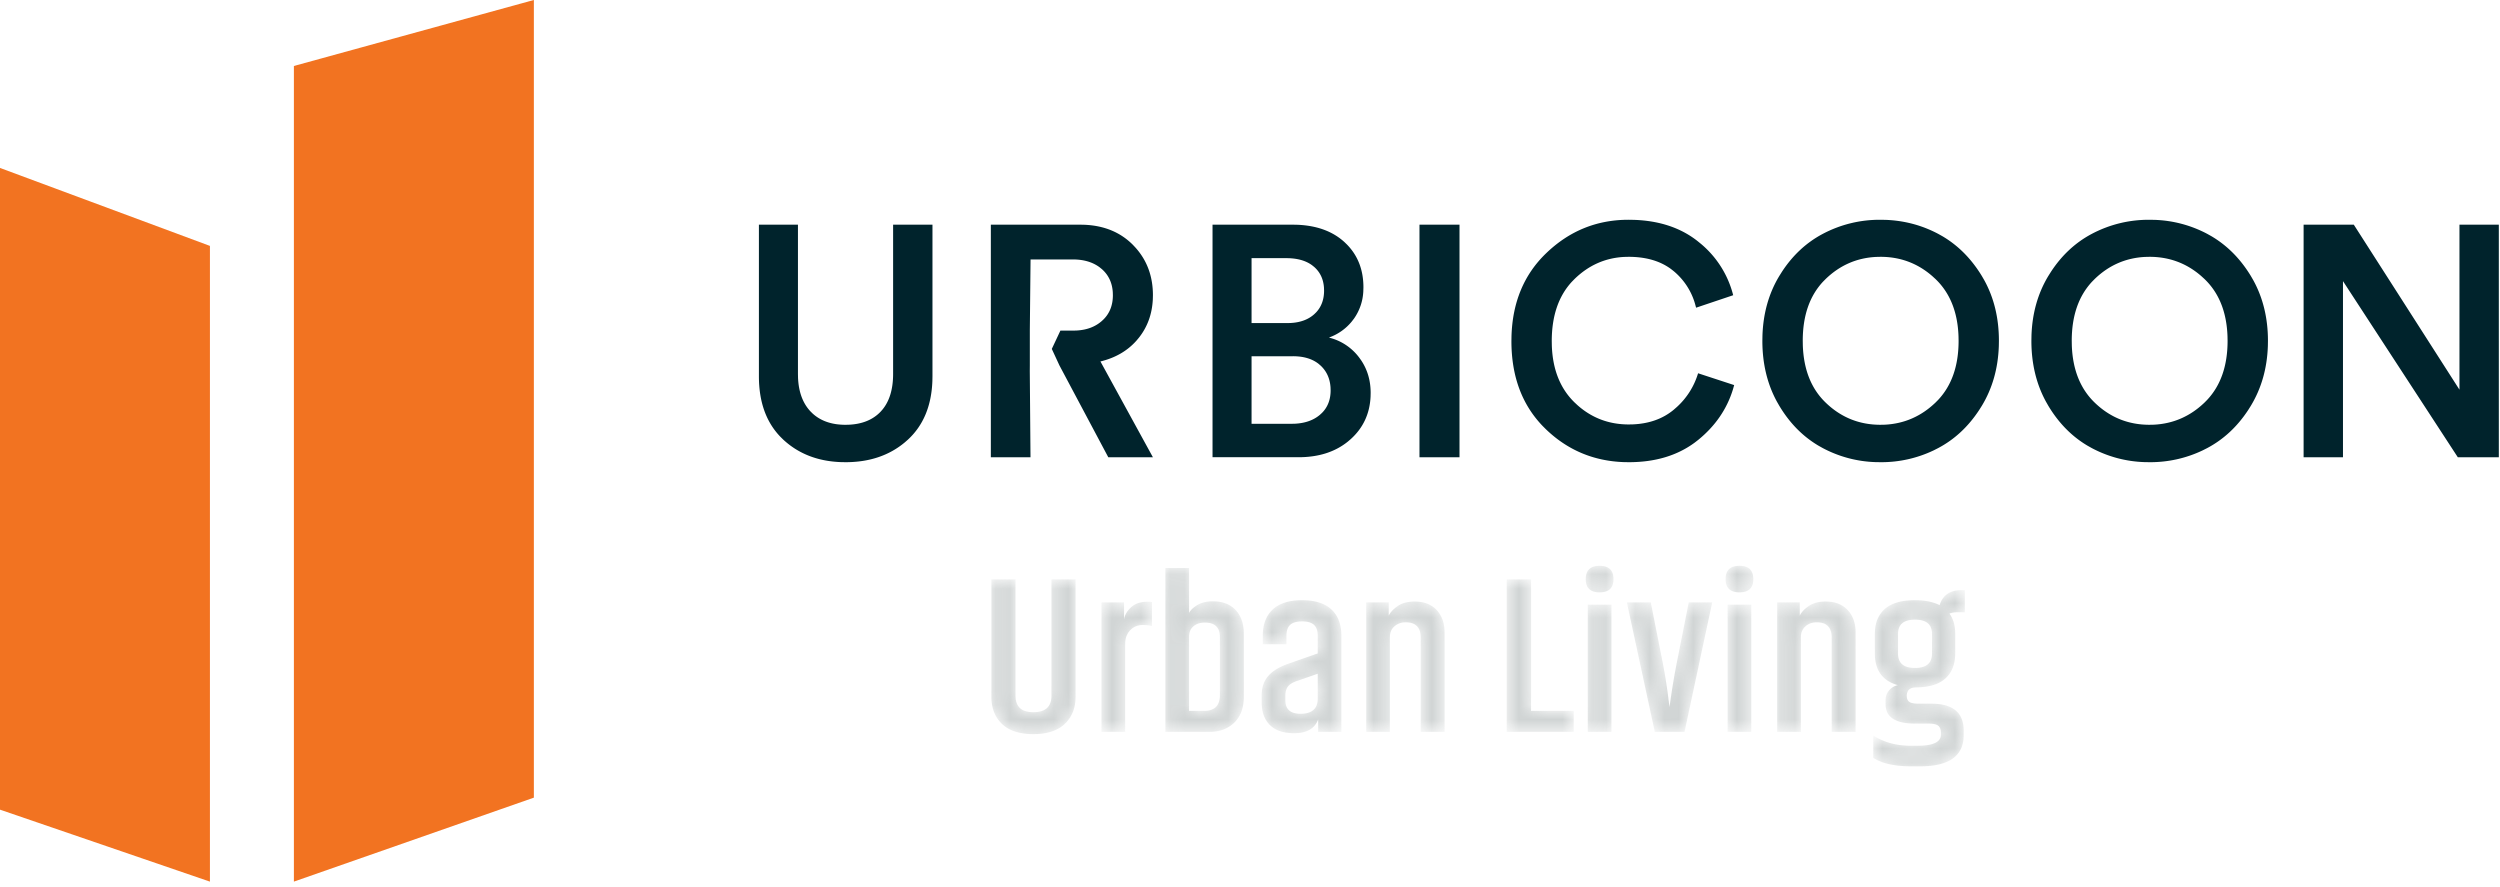
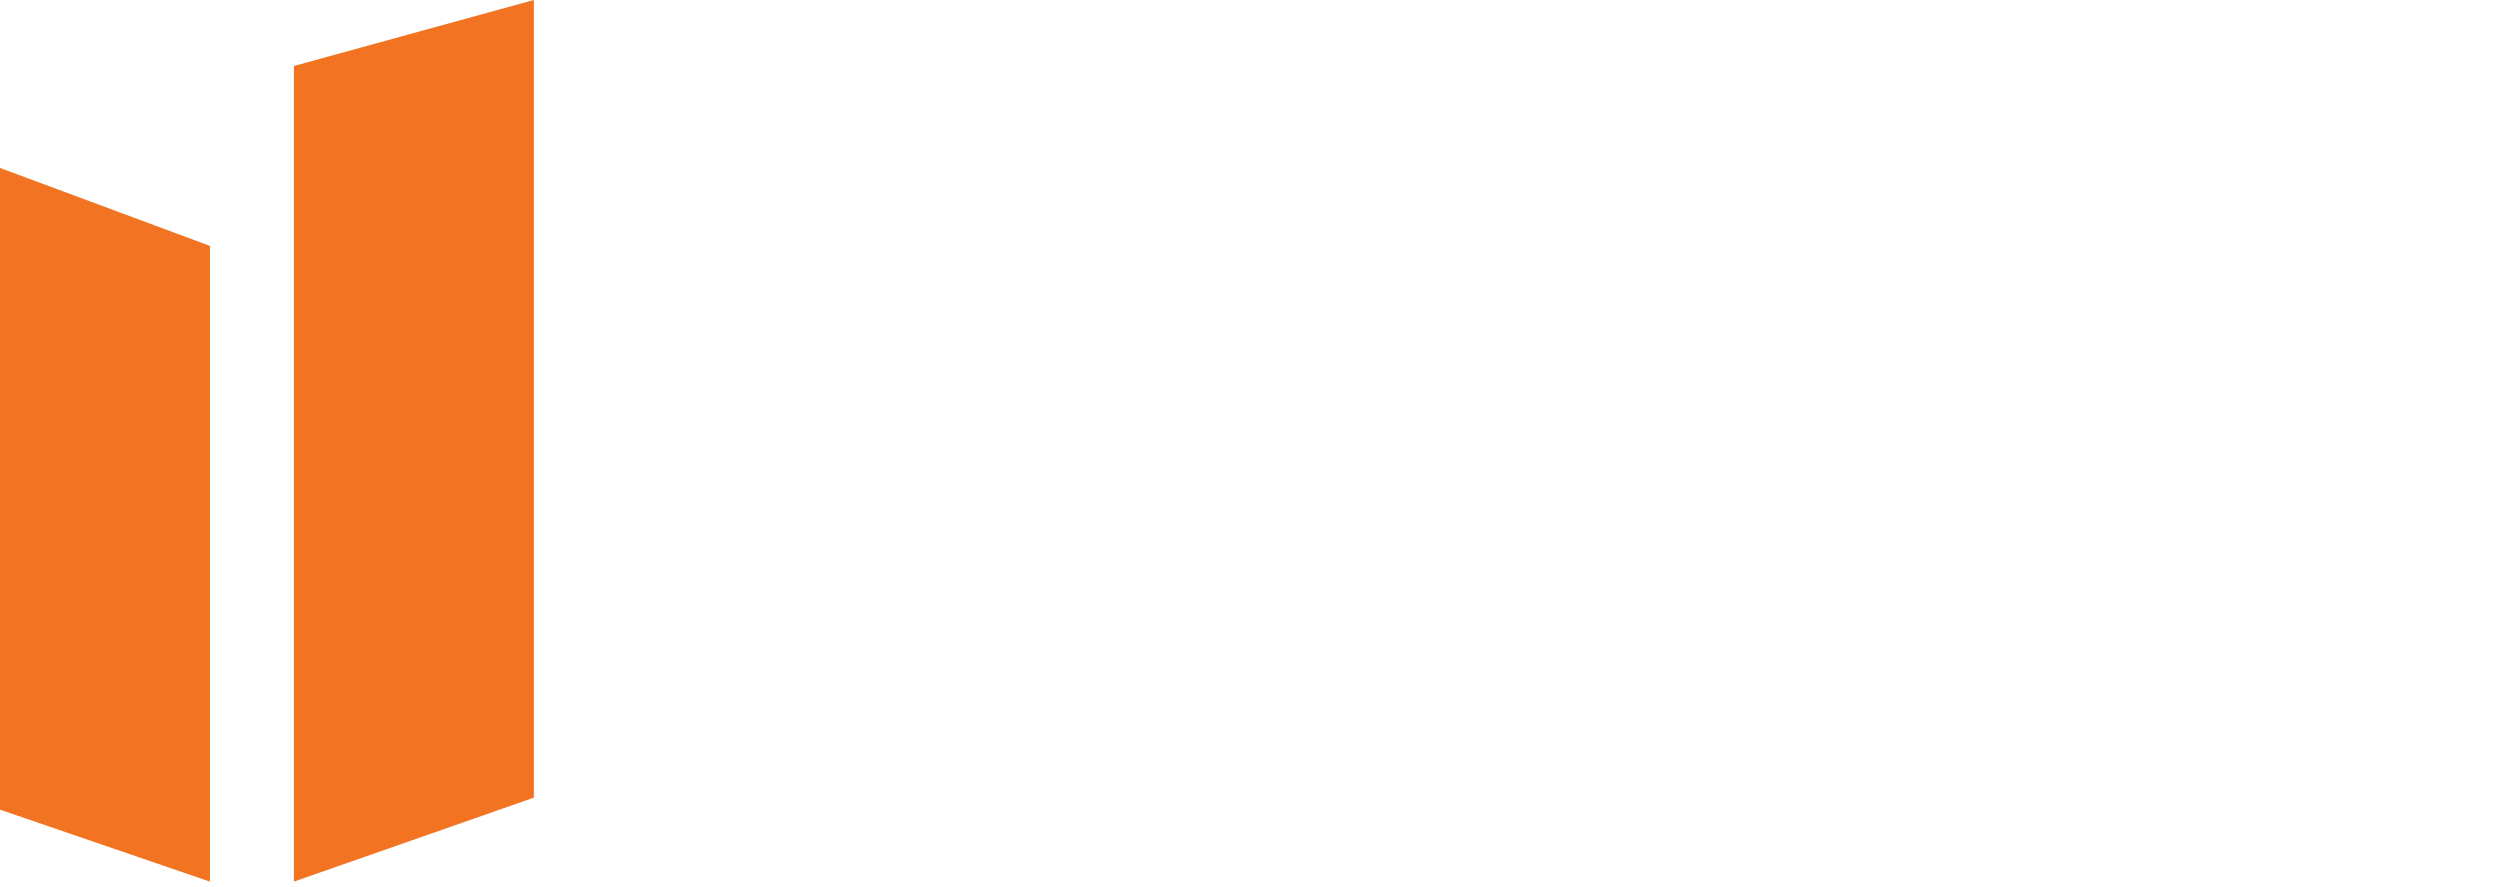
<svg xmlns="http://www.w3.org/2000/svg" width="172" height="61" viewBox="0 0 172 61" fill="none">
  <path fill-rule="evenodd" clip-rule="evenodd" d="M0 11.554l14.443 5.364v43.738L0 55.704v-44.15zM36.73 0v54.878l-16.51 5.777V4.539L36.726 0h.005z" fill="#F27321" />
-   <path fill-rule="evenodd" clip-rule="evenodd" d="M54.899 15.457v10.27l.005.252c.041.992.33 1.77.863 2.332l.138.136c.567.519 1.323.779 2.267.779l.235-.006c.925-.043 1.651-.342 2.18-.897l.127-.144c.486-.591.732-1.41.732-2.452v-10.27h2.708v10.43l-.006.324c-.062 1.708-.621 3.053-1.676 4.03l-.214.188c-1.089.913-2.45 1.37-4.086 1.37l-.324-.006c-1.6-.06-2.92-.58-3.965-1.552l-.19-.188c-.988-1.023-1.48-2.413-1.48-4.166v-10.43h2.686zm57.144-.337l.357.006c1.766.057 3.23.544 4.394 1.463l.243.198a6.765 6.765 0 012.206 3.524l-2.552.858-.069-.256a4.563 4.563 0 00-1.487-2.271l-.185-.144c-.757-.552-1.727-.829-2.907-.829l-.284.007c-1.31.064-2.454.57-3.429 1.518l-.179.183c-.927 1-1.39 2.366-1.39 4.094l.005.311c.058 1.642.576 2.94 1.552 3.896l.211.197c.996.885 2.172 1.328 3.535 1.328l.284-.006c1.122-.049 2.059-.385 2.809-1.01l.215-.189a5.11 5.11 0 001.456-2.317l2.483.813-.084.295c-.419 1.361-1.216 2.52-2.387 3.473l-.24.186c-1.218.9-2.73 1.351-4.536 1.351l-.334-.005c-2.097-.073-3.893-.832-5.386-2.276l-.21-.21c-1.433-1.493-2.148-3.439-2.148-5.837l.005-.338c.069-2.343.863-4.247 2.386-5.711 1.595-1.536 3.484-2.302 5.666-2.302zm17.334 0l.355.007c1.295.05 2.5.371 3.618.964l.278.155c1.094.642 2.001 1.557 2.724 2.745l.161.278c.675 1.222 1.012 2.616 1.012 4.179l-.006.358c-.052 1.538-.441 2.909-1.167 4.11l-.185.293c-.753 1.147-1.691 2.021-2.817 2.617l-.307.156a8.347 8.347 0 01-3.666.817l-.355-.006a8.26 8.26 0 01-3.617-.966l-.278-.155c-1.094-.643-1.999-1.563-2.713-2.756l-.161-.28c-.669-1.227-1.002-2.624-1.002-4.188l.006-.358c.051-1.537.435-2.904 1.157-4.1l.182-.29c.747-1.142 1.683-2.012 2.809-2.608a8.336 8.336 0 013.972-.971zm18.508 0l.355.007a8.31 8.31 0 013.62.964l.277.155c1.093.642 2.001 1.557 2.723 2.745l.161.278c.674 1.222 1.014 2.616 1.014 4.179l-.006.358c-.052 1.538-.444 2.909-1.169 4.11l-.184.293c-.753 1.147-1.693 2.021-2.816 2.617l-.308.156a8.357 8.357 0 01-3.667.817l-.355-.006a8.266 8.266 0 01-3.617-.966l-.277-.155c-1.093-.643-1.997-1.563-2.713-2.756l-.16-.28c-.669-1.227-1.003-2.624-1.003-4.188l.006-.358c.051-1.537.436-2.904 1.157-4.1l.183-.29c.747-1.142 1.683-2.012 2.807-2.608a8.342 8.342 0 013.972-.971zm14.057.339l7.269 11.352V15.459h2.708V31.46h-2.821l-7.901-12.119V31.46h-2.709V15.459h3.454zm-87.633-.002l.297.007c1.37.057 2.481.52 3.338 1.382l.177.189c.8.892 1.2 1.985 1.2 3.276l-.007.282c-.05 1.023-.371 1.906-.965 2.651l-.166.198c-.628.705-1.453 1.18-2.473 1.427l3.61 6.59h-3.07l-3.362-6.32-.524-1.133.593-1.262.872.003.243-.007c.713-.04 1.283-.258 1.738-.659l.131-.124c.417-.427.625-.977.625-1.646l-.006-.201c-.042-.658-.292-1.189-.75-1.593l-.156-.127c-.484-.359-1.097-.54-1.842-.54h-2.91l-.05 4.85v2.454l-.003.369.049 5.936H68.17V15.457h6.139zm26.105.002v16H97.66v-16h2.754zm-11.485-.002l.297.006c1.365.05 2.455.448 3.27 1.191l.169.163c.76.775 1.139 1.759 1.139 2.951l-.008.272a3.548 3.548 0 01-.645 1.886l-.151.196a3.55 3.55 0 01-1.567 1.1l.253.075a3.698 3.698 0 011.825 1.302l.137.191c.435.65.653 1.397.653 2.247l-.006.255c-.057 1.179-.514 2.154-1.371 2.925l-.187.16c-.892.722-2.025 1.08-3.402 1.08h-5.913v-16h5.507zm40.448 2.212l-.289.007c-1.337.064-2.498.57-3.481 1.518l-.181.183c-.933.999-1.397 2.358-1.397 4.07l.005.318c.058 1.669.581 2.982 1.573 3.936 1.053 1.017 2.311 1.524 3.77 1.524l.289-.006c1.337-.064 2.501-.57 3.491-1.518l.182-.183c.941-.999 1.412-2.357 1.412-4.07l-.006-.317c-.059-1.668-.589-2.983-1.588-3.938l-.215-.196c-1.015-.885-2.203-1.328-3.565-1.328zm18.508 0l-.289.007c-1.337.064-2.497.57-3.48 1.518l-.18.183c-.933.999-1.4 2.358-1.4 4.07l.005.318c.059 1.669.584 2.982 1.575 3.936 1.053 1.017 2.31 1.524 3.769 1.524l.289-.006c1.338-.064 2.503-.57 3.492-1.518l.181-.183c.94-.999 1.411-2.357 1.411-4.07l-.006-.317c-.059-1.668-.588-2.983-1.586-3.938l-.215-.196c-1.014-.885-2.203-1.328-3.566-1.328zm-58.934 6.84h-2.844v4.648h2.754l.239-.006c.703-.037 1.275-.242 1.712-.614l.14-.129c.396-.398.595-.916.595-1.553l-.007-.208c-.042-.611-.27-1.11-.683-1.495l-.143-.123c-.445-.347-1.031-.52-1.763-.52zm-.451-6.748h-2.393v4.468h2.462l.23-.007c.673-.036 1.213-.238 1.619-.603l.129-.125c.366-.39.549-.89.549-1.5l-.007-.203c-.041-.596-.269-1.073-.682-1.433l-.143-.114c-.444-.323-1.034-.483-1.764-.483z" fill="#00232C" />
  <mask id="a" style="mask-type:alpha" maskUnits="userSpaceOnUse" x="68" y="38" width="68" height="15">
-     <path d="M118.722 39.847c0 .605.317.907.953.907.635 0 .953-.301.953-.907 0-.614-.318-.92-.953-.92-.636 0-.953.306-.953.92zm-9.622 0c0 .605.319.907.954.907.636 0 .954-.301.954-.907 0-.614-.318-.92-.954-.92-.635 0-.954.306-.954.92zm-28.921-.767v11.273h3.028c.706 0 1.278-.212 1.713-.636.435-.428.654-1.015.654-1.762V43.6c0-.686-.189-1.23-.562-1.63-.373-.4-.899-.6-1.575-.6-.42 0-.771.086-1.053.255-.283.167-.473.35-.576.545v-3.09h-1.629zm1.629 4.736c0-.318.103-.56.307-.73.205-.17.466-.253.784-.253.686 0 1.029.333 1.029 1v3.997c0 .718-.363 1.078-1.09 1.078h-1.03v-5.092zm21.853-3.953v10.49h4.611v-1.445h-2.935v-9.044h-1.676zm-31.32 0v8c0 .757-.415 1.136-1.245 1.136-.82 0-1.228-.38-1.228-1.137v-7.998h-1.661v8.06c0 .788.243 1.416.729 1.883.488.468 1.208.701 2.16.701.953 0 1.674-.236 2.166-.709.493-.47.739-1.097.739-1.874v-8.061h-1.66zm62.609.739c-.788 0-1.289.343-1.504 1.032-.451-.227-1.017-.34-1.692-.34-.932 0-1.627.203-2.082.608-.457.404-.683.977-.683 1.713v1.34c0 1.159.525 1.887 1.583 2.184a1.08 1.08 0 00-.616.377c-.155.189-.23.418-.23.684v.246c0 .894.681 1.339 2.044 1.339h.921c.328 0 .551.05.669.154.118.102.176.261.176.477v.122c0 .513-.537.77-1.613.77h-.447c-1.002 0-1.868-.236-2.596-.708v1.54c.595.388 1.47.584 2.628.584h.599c1.997 0 2.996-.72 2.996-2.154v-.294c0-1.242-.737-1.862-2.212-1.862h-.877c-.305 0-.521-.04-.644-.12-.123-.082-.184-.222-.184-.415 0-.392.22-.585.66-.585.902-.011 1.572-.221 2.014-.631.44-.41.659-.98.659-1.708v-1.34c0-.575-.132-1.04-.398-1.398.153-.061.333-.093.539-.093h.522V40.6h-.232zm-4.364 4.367v-1.354c0-.656.389-.982 1.168-.982.779 0 1.168.326 1.168.982v1.354c0 .657-.389.986-1.168.986-.779 0-1.168-.328-1.168-.986zm-43.014-3.044c-.461.422-.693 1.03-.693 1.83v.57h1.63v-.586c0-.34.084-.586.252-.745.17-.16.444-.24.823-.24.379 0 .653.08.823.24.169.159.253.406.253.745v1.216l-2.061.723c-.603.216-1.054.494-1.351.838-.297.343-.445.788-.445 1.33v.462c0 .688.193 1.215.576 1.584.383.37.934.554 1.651.554.873 0 1.425-.316 1.662-.953v.86h1.596v-6.599c0-.798-.23-1.407-.692-1.83-.46-.42-1.131-.63-2.012-.63s-1.552.21-2.012.63zm.859 6.245v-.291c0-.287.067-.511.2-.671.133-.158.369-.29.707-.392l1.322-.462v1.709c0 .697-.396 1.044-1.183 1.044-.698 0-1.046-.312-1.046-.937zm36.015-6.477c-.302.206-.509.427-.622.663v-.909h-1.553v8.906h1.63v-6.506c0-.318.105-.57.315-.754.21-.185.469-.277.776-.277.686 0 1.028.35 1.028 1.046v6.491h1.646v-6.828c0-.646-.181-1.164-.546-1.554-.363-.39-.867-.585-1.514-.585-.47 0-.857.102-1.16.307zm-28.277 0c-.302.206-.509.427-.623.663v-.909h-1.551v8.906h1.629v-6.506c0-.318.104-.57.315-.754.21-.185.47-.277.776-.277.686 0 1.029.35 1.029 1.046v6.491h1.645v-6.828c0-.646-.182-1.164-.546-1.554-.363-.39-.868-.585-1.514-.585-.469 0-.857.102-1.16.307zm-18.357.093c-.275.255-.436.538-.476.847v-1.186h-1.553v8.906h1.629v-6.029c0-.4.116-.72.346-.962.231-.24.52-.36.868-.36a2.2 2.2 0 01.63.075v-1.66a2.318 2.318 0 00-.323-.016c-.47 0-.844.127-1.121.385zm38.373-.339l-.722 3.645a50.644 50.644 0 00-.598 3.555l-.062-.447a28.952 28.952 0 00-.185-1.33 35.537 35.537 0 00-.322-1.777l-.722-3.646h-1.645l1.922 8.906h2.044l1.905-8.906h-1.615zm2.675 8.906h1.629v-8.752h-1.629v8.752zm-9.62 0h1.629v-8.752h-1.629v8.752z" fill="#fff" />
-   </mask>
+     </mask>
  <g mask="url(#a)">
-     <path d="M118.722 39.847c0 .605.317.907.953.907.635 0 .953-.301.953-.907 0-.614-.318-.92-.953-.92-.636 0-.953.306-.953.92zm-9.622 0c0 .605.319.907.954.907.636 0 .954-.301.954-.907 0-.614-.318-.92-.954-.92-.635 0-.954.306-.954.92zm-28.921-.767v11.273h3.028c.706 0 1.278-.212 1.713-.636.435-.428.654-1.015.654-1.762V43.6c0-.686-.189-1.23-.562-1.63-.373-.4-.899-.6-1.575-.6-.42 0-.771.086-1.053.255-.283.167-.473.35-.576.545v-3.09h-1.629zm1.629 4.736c0-.318.103-.56.307-.73.205-.17.466-.253.784-.253.686 0 1.029.333 1.029 1v3.997c0 .718-.363 1.078-1.09 1.078h-1.03v-5.092zm21.853-3.953v10.49h4.611v-1.445h-2.935v-9.044h-1.676zm-31.32 0v8c0 .757-.415 1.136-1.245 1.136-.82 0-1.228-.38-1.228-1.137v-7.998h-1.661v8.06c0 .788.243 1.416.729 1.883.488.468 1.208.701 2.16.701.953 0 1.674-.236 2.166-.709.493-.47.739-1.097.739-1.874v-8.061h-1.66zm62.609.739c-.788 0-1.289.343-1.504 1.032-.451-.227-1.017-.34-1.692-.34-.932 0-1.627.203-2.082.608-.457.404-.683.977-.683 1.713v1.34c0 1.159.525 1.887 1.583 2.184a1.08 1.08 0 00-.616.377c-.155.189-.23.418-.23.684v.246c0 .894.681 1.339 2.044 1.339h.921c.328 0 .551.05.669.154.118.102.176.261.176.477v.122c0 .513-.537.77-1.613.77h-.447c-1.002 0-1.868-.236-2.596-.708v1.54c.595.388 1.47.584 2.628.584h.599c1.997 0 2.996-.72 2.996-2.154v-.294c0-1.242-.737-1.862-2.212-1.862h-.877c-.305 0-.521-.04-.644-.12-.123-.082-.184-.222-.184-.415 0-.392.22-.585.66-.585.902-.011 1.572-.221 2.014-.631.44-.41.659-.98.659-1.708v-1.34c0-.575-.132-1.04-.398-1.398.153-.061.333-.093.539-.093h.522V40.6h-.232zm-4.364 4.367v-1.354c0-.656.389-.982 1.168-.982.779 0 1.168.326 1.168.982v1.354c0 .657-.389.986-1.168.986-.779 0-1.168-.328-1.168-.986zm-43.014-3.044c-.461.422-.693 1.03-.693 1.83v.57h1.63v-.586c0-.34.084-.586.252-.745.17-.16.444-.24.823-.24.379 0 .653.08.823.24.169.159.253.406.253.745v1.216l-2.061.723c-.603.216-1.054.494-1.351.838-.297.343-.445.788-.445 1.33v.462c0 .688.193 1.215.576 1.584.383.37.934.554 1.651.554.873 0 1.425-.316 1.662-.953v.86h1.596v-6.599c0-.798-.23-1.407-.692-1.83-.46-.42-1.131-.63-2.012-.63s-1.552.21-2.012.63zm.859 6.245v-.291c0-.287.067-.511.2-.671.133-.158.369-.29.707-.392l1.322-.462v1.709c0 .697-.396 1.044-1.183 1.044-.698 0-1.046-.312-1.046-.937zm36.015-6.477c-.302.206-.509.427-.622.663v-.909h-1.553v8.906h1.63v-6.506c0-.318.105-.57.315-.754.21-.185.469-.277.776-.277.686 0 1.028.35 1.028 1.046v6.491h1.646v-6.828c0-.646-.181-1.164-.546-1.554-.363-.39-.867-.585-1.514-.585-.47 0-.857.102-1.16.307zm-28.277 0c-.302.206-.509.427-.623.663v-.909h-1.551v8.906h1.629v-6.506c0-.318.104-.57.315-.754.21-.185.47-.277.776-.277.686 0 1.029.35 1.029 1.046v6.491h1.645v-6.828c0-.646-.182-1.164-.546-1.554-.363-.39-.868-.585-1.514-.585-.469 0-.857.102-1.16.307zm-18.357.093c-.275.255-.436.538-.476.847v-1.186h-1.553v8.906h1.629v-6.029c0-.4.116-.72.346-.962.231-.24.52-.36.868-.36a2.2 2.2 0 01.63.075v-1.66a2.318 2.318 0 00-.323-.016c-.47 0-.844.127-1.121.385zm38.373-.339l-.722 3.645a50.644 50.644 0 00-.598 3.555l-.062-.447a28.952 28.952 0 00-.185-1.33 35.537 35.537 0 00-.322-1.777l-.722-3.646h-1.645l1.922 8.906h2.044l1.905-8.906h-1.615zm2.675 8.906h1.629v-8.752h-1.629v8.752zm-9.62 0h1.629v-8.752h-1.629v8.752z" fill="#CBCFD0" fill-opacity=".9" />
-   </g>
+     </g>
</svg>